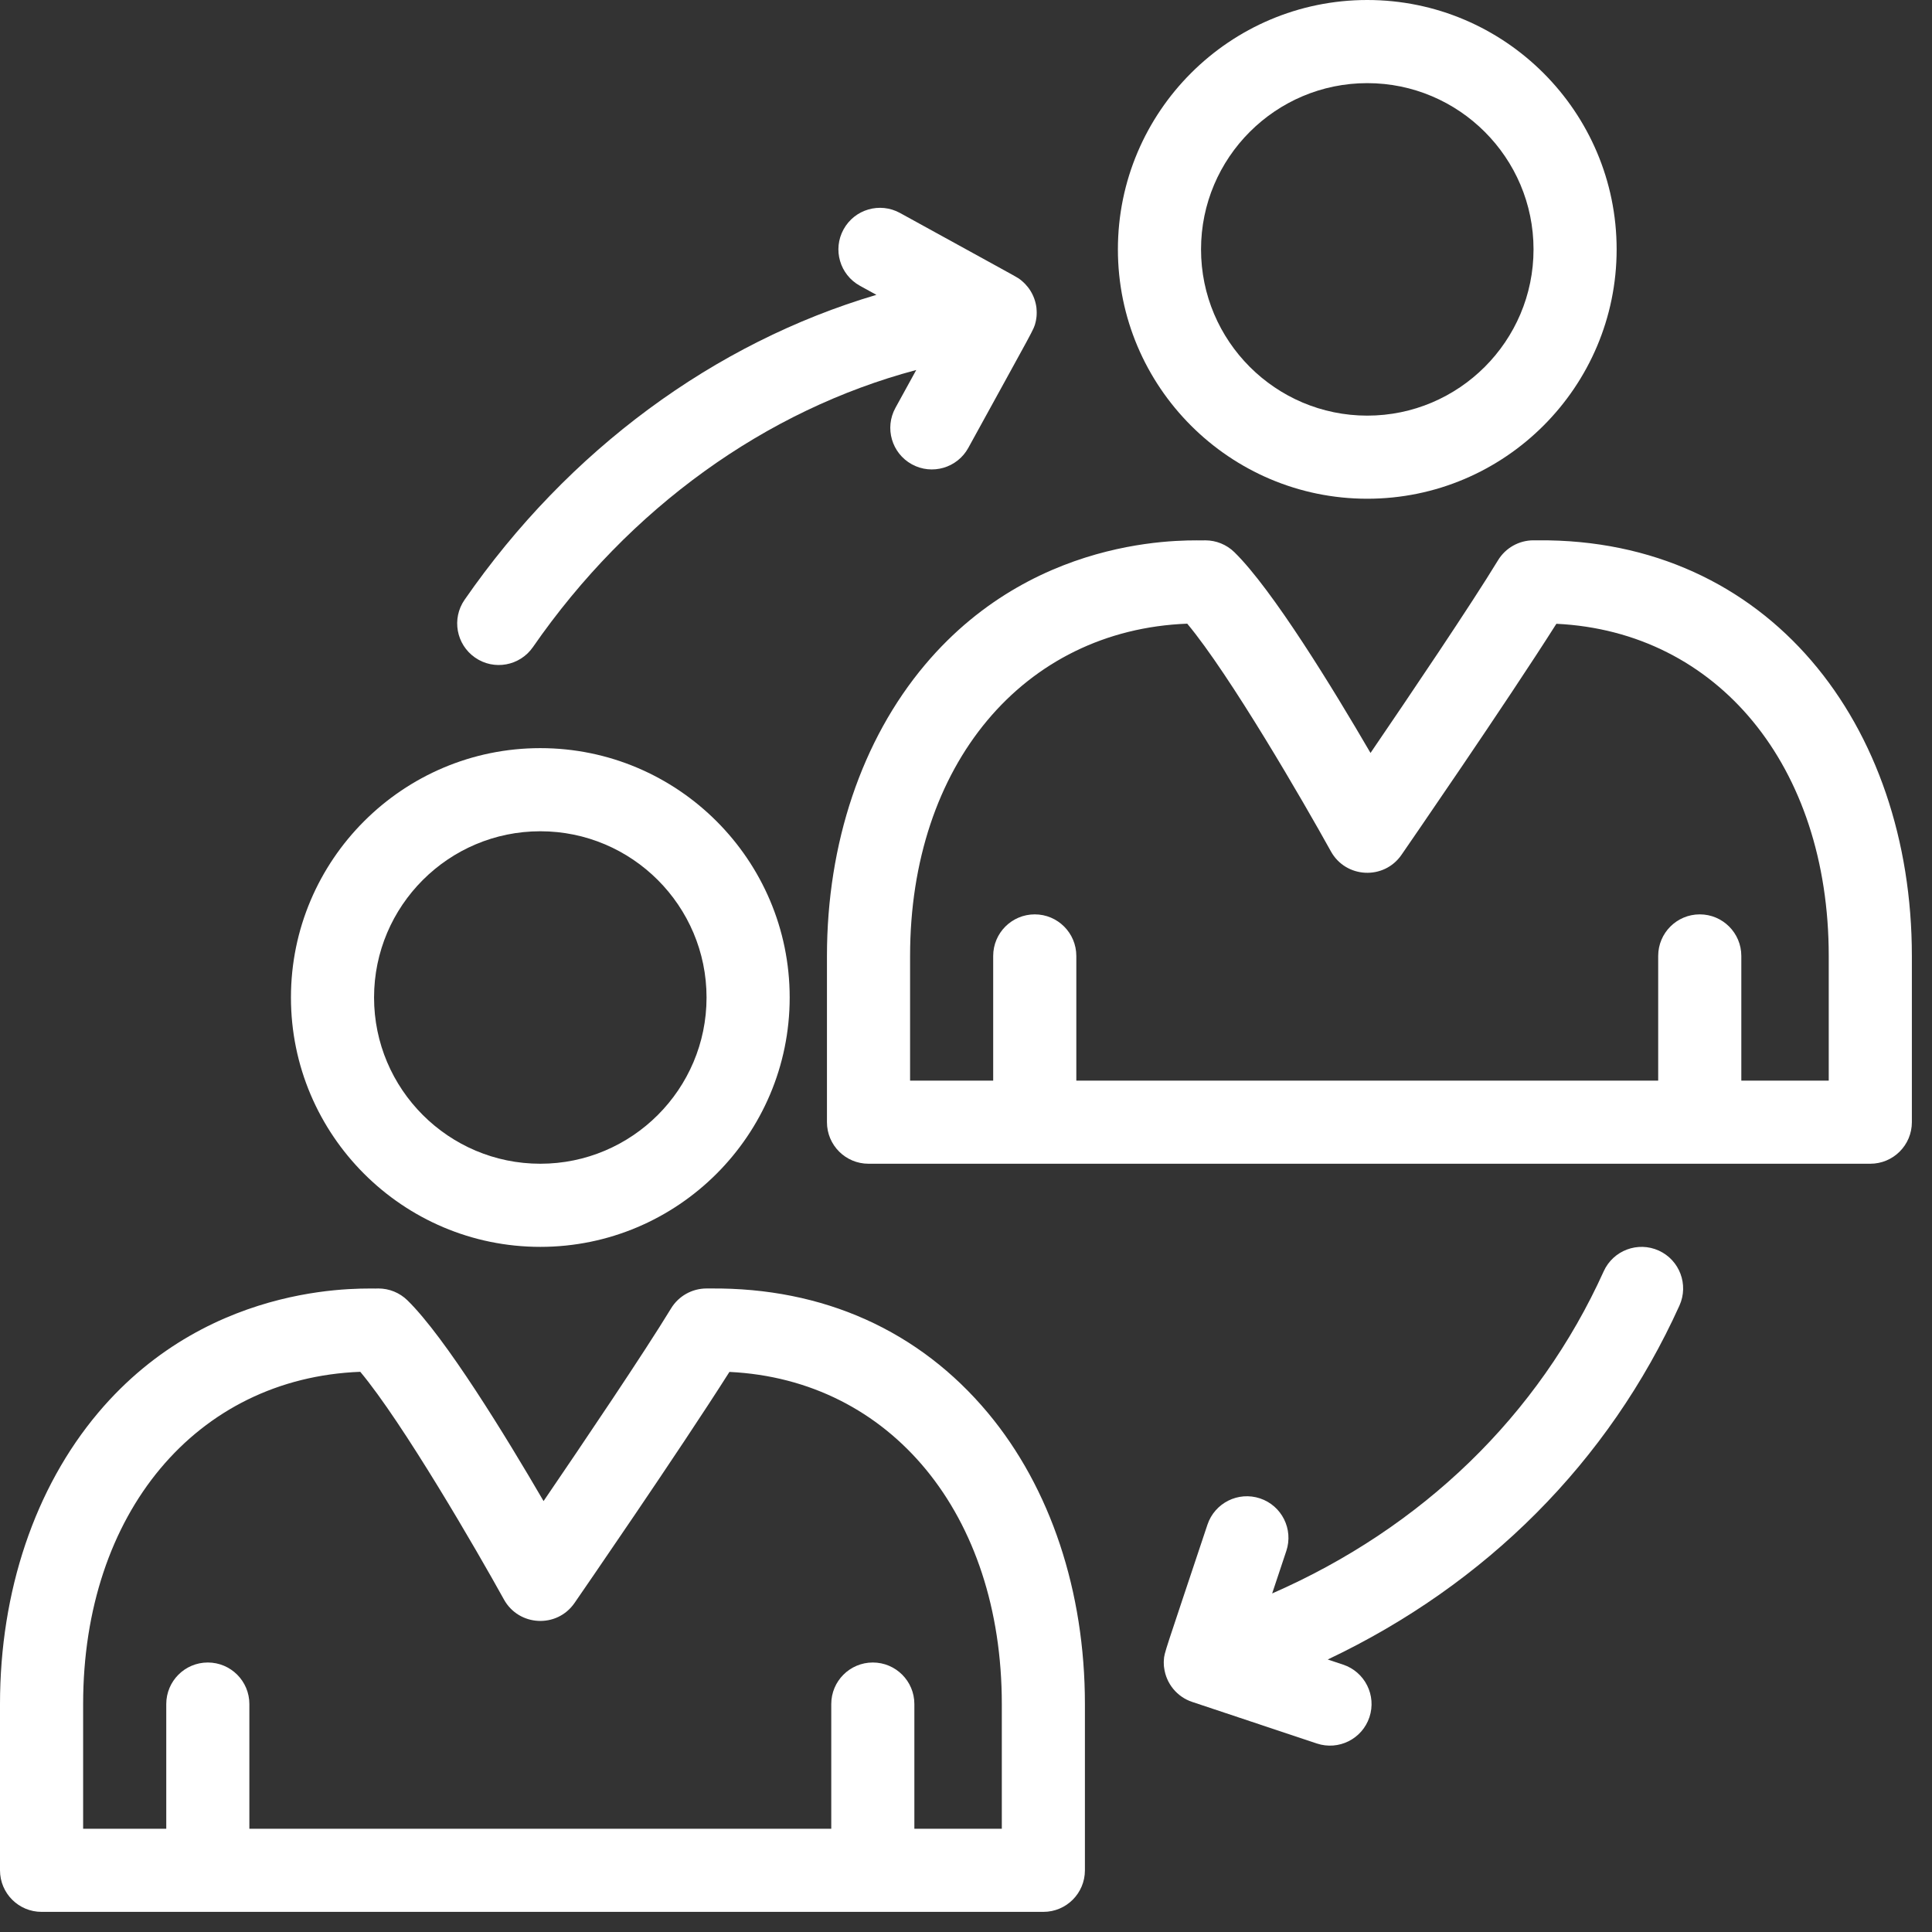
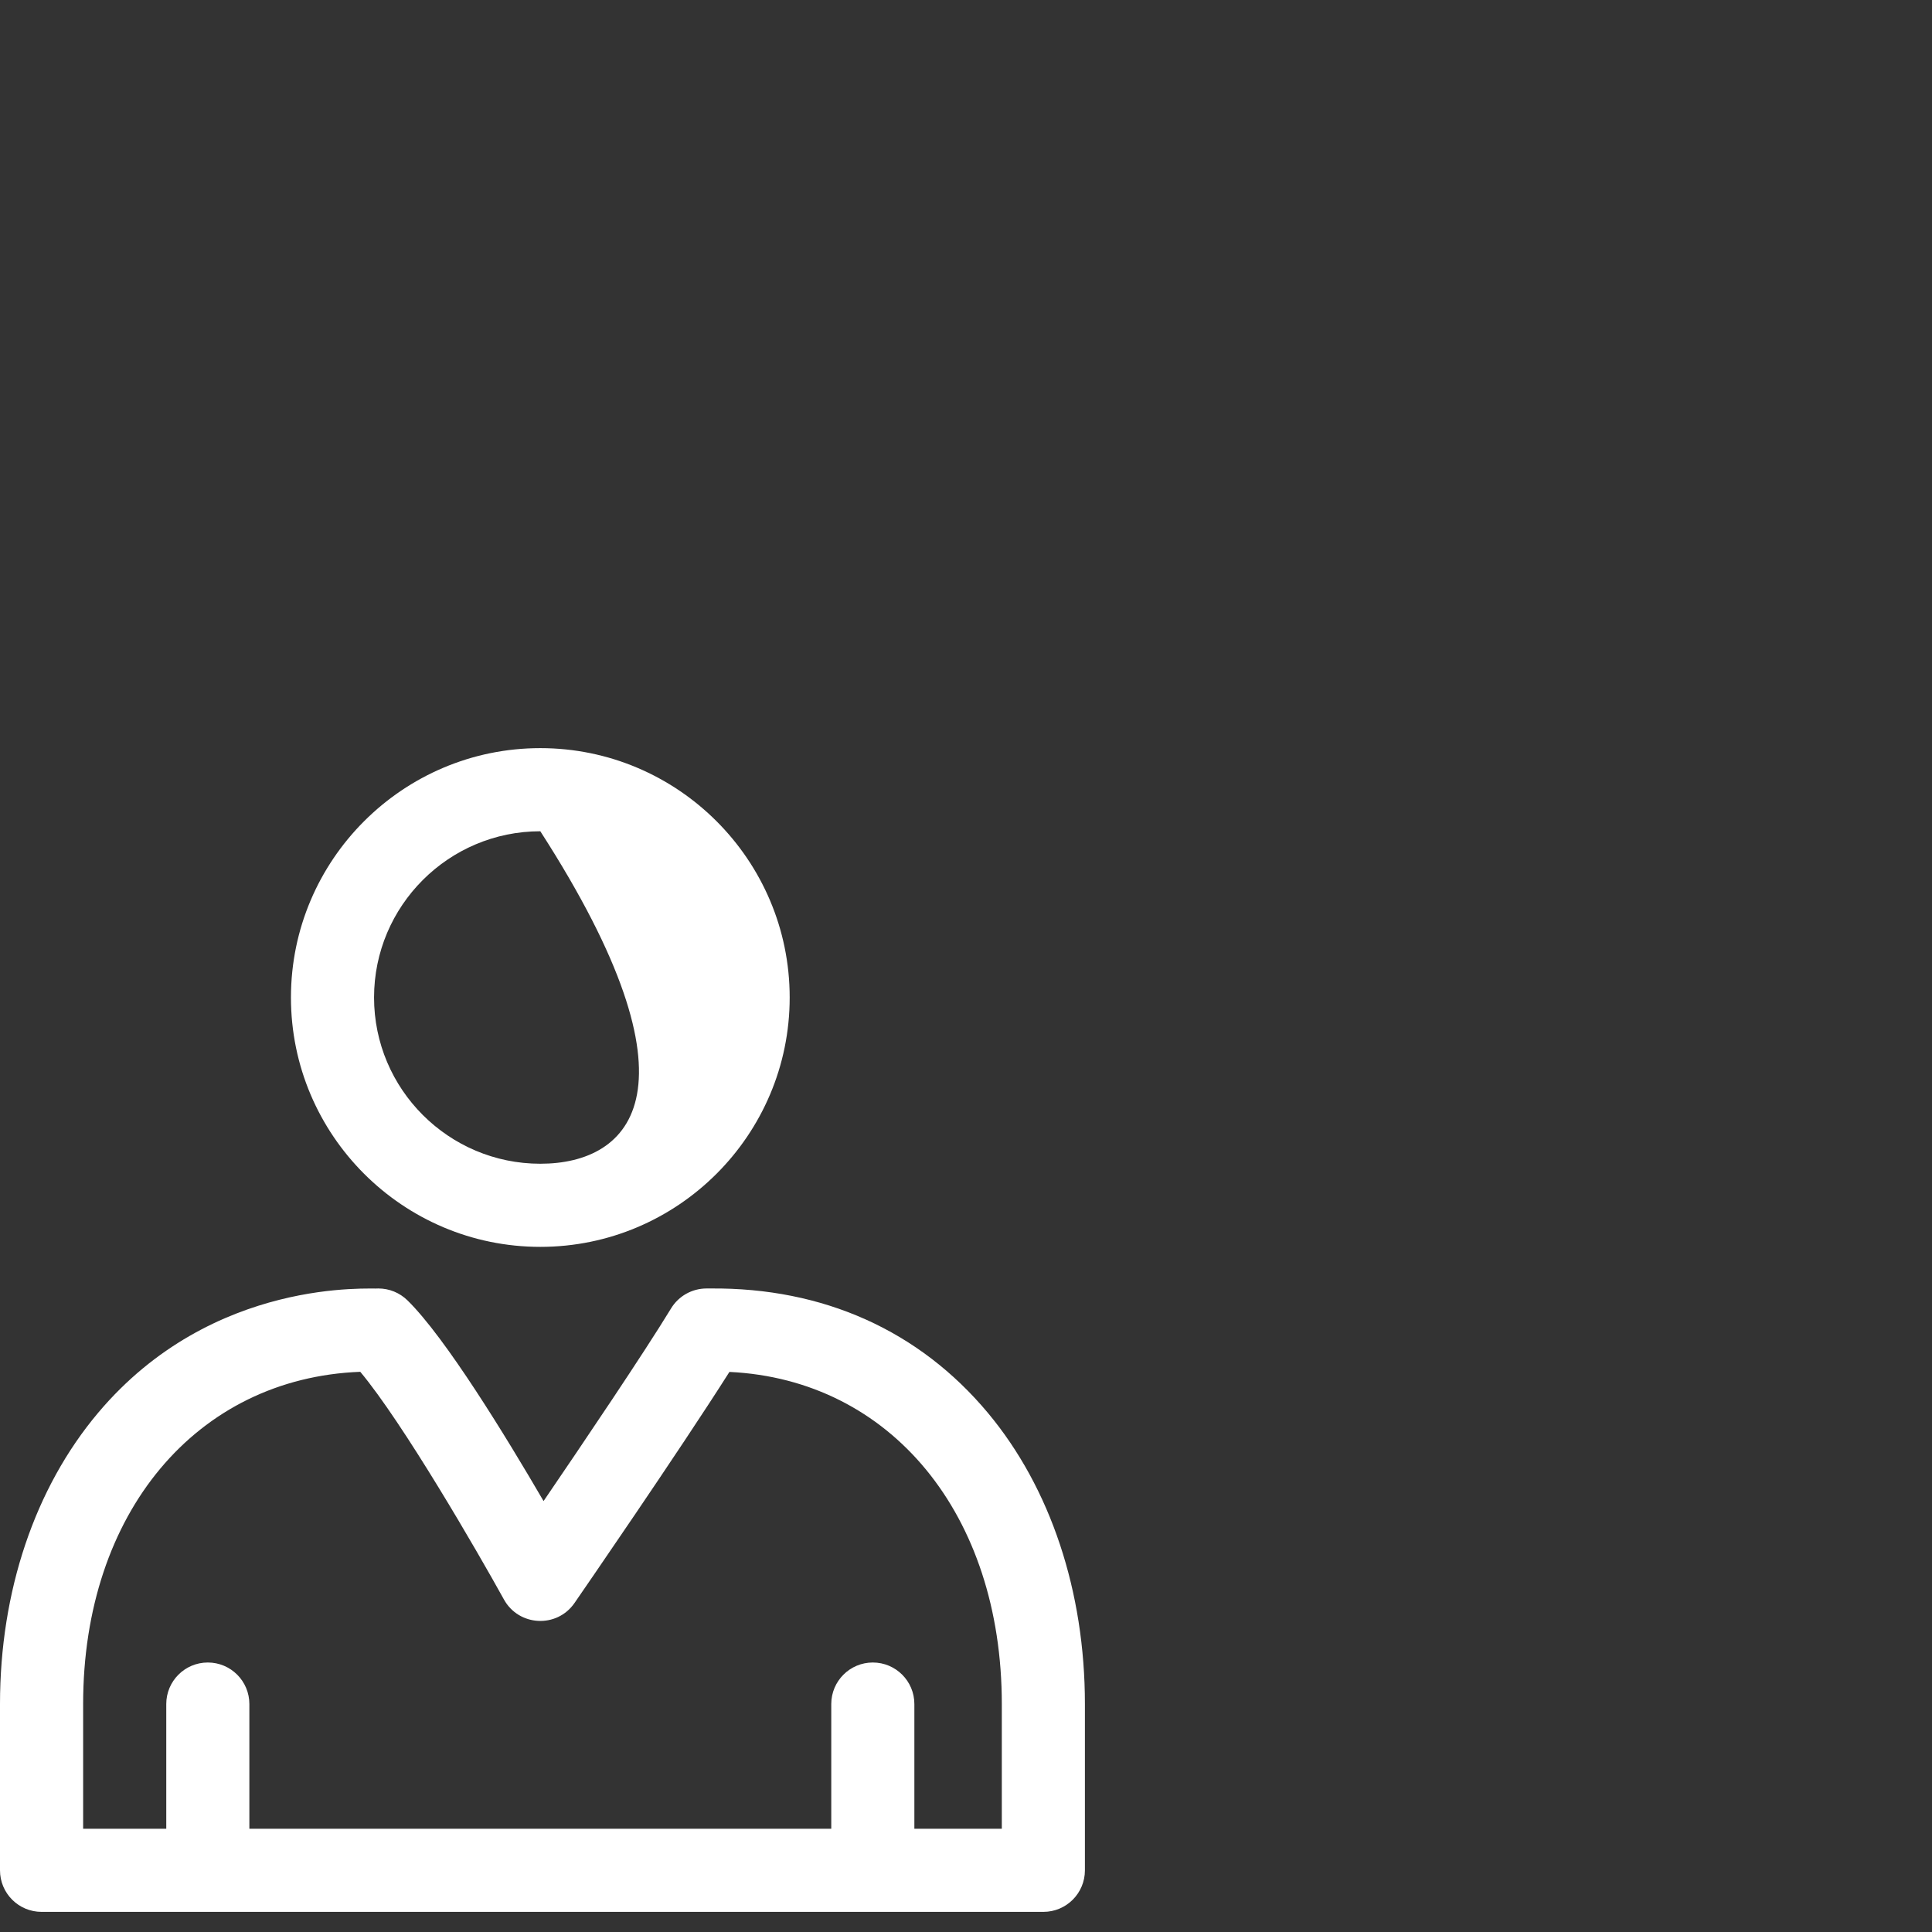
<svg xmlns="http://www.w3.org/2000/svg" width="69" height="69" viewBox="0 0 69 69" fill="none">
  <rect x="0" y="0" width="69" height="69" fill="#333333" stroke="none" />
  <path d="M25.381 46.017H25.234C24.716 46.017 24.235 46.287 23.966 46.73C22.998 48.321 20.832 51.529 19.413 53.61C18.066 51.297 15.909 47.77 14.552 46.441C14.274 46.169 13.902 46.017 13.513 46.017C13.323 46.056 7.616 45.574 3.503 50.459C1.244 53.142 0 56.836 0 60.86V66.797C0 67.617 0.665 68.281 1.484 68.281H37.263C38.083 68.281 38.747 67.617 38.747 66.797V60.86C38.747 56.833 37.518 53.141 35.285 50.464C32.827 47.519 29.4 45.983 25.381 46.017ZM35.779 65.313H32.656V60.859C32.656 60.04 31.992 59.375 31.172 59.375C30.352 59.375 29.688 60.04 29.688 60.859V65.313H8.906V60.859C8.906 60.04 8.242 59.375 7.422 59.375C6.602 59.375 5.938 60.04 5.938 60.859V65.313H2.969V60.86C2.969 54.035 7.017 49.218 12.867 48.993C14.388 50.812 17.029 55.373 17.998 57.125C18.53 58.086 19.891 58.159 20.519 57.249C20.684 57.01 24.263 51.819 26.051 48.997C31.806 49.273 35.779 54.073 35.779 60.86V65.313Z" fill="white" />
-   <path d="M19.297 44.531C24.208 44.531 28.203 40.536 28.203 35.625C28.203 30.714 24.208 26.719 19.297 26.719C14.386 26.719 10.391 30.714 10.391 35.625C10.391 40.536 14.386 44.531 19.297 44.531ZM19.297 29.688C22.571 29.688 25.234 32.351 25.234 35.625C25.234 38.899 22.571 41.562 19.297 41.562C16.023 41.562 13.359 38.899 13.359 35.625C13.359 32.351 16.023 29.688 19.297 29.688Z" fill="white" />
-   <path d="M54.914 19.297H54.768C54.25 19.297 53.769 19.568 53.5 20.011C52.532 21.602 50.366 24.81 48.947 26.891C47.6 24.578 45.443 21.051 44.085 19.721C43.808 19.45 43.435 19.298 43.047 19.298C42.861 19.335 37.153 18.851 33.037 23.74C30.778 26.424 29.534 30.117 29.534 34.142V40.078C29.534 40.898 30.198 41.562 31.018 41.562H66.797C67.616 41.562 68.281 40.898 68.281 40.078V34.141C68.281 25.887 63.166 19.223 54.914 19.297ZM65.312 38.594H62.19V34.141C62.19 33.321 61.525 32.656 60.706 32.656C59.886 32.656 59.221 33.321 59.221 34.141V38.594H38.44V34.141C38.44 33.321 37.775 32.656 36.956 32.656C36.136 32.656 35.471 33.321 35.471 34.141V38.594H32.503V34.141C32.503 27.316 36.55 22.499 42.401 22.274C43.922 24.093 46.563 28.654 47.532 30.406C48.064 31.368 49.427 31.438 50.053 30.53C50.218 30.291 53.797 25.1 55.585 22.278C61.34 22.554 65.312 27.354 65.312 34.141V38.594Z" fill="white" />
-   <path d="M48.831 17.812C53.742 17.812 57.737 13.817 57.737 8.906C57.737 3.995 53.742 0 48.831 0C43.92 0 39.925 3.995 39.925 8.906C39.925 13.817 43.92 17.812 48.831 17.812ZM48.831 2.969C52.105 2.969 54.769 5.632 54.769 8.906C54.769 12.18 52.105 14.844 48.831 14.844C45.557 14.844 42.894 12.18 42.894 8.906C42.894 5.632 45.557 2.969 48.831 2.969Z" fill="white" />
-   <path d="M59.24 44.663C58.493 44.326 57.613 44.657 57.275 45.404C54.944 50.558 50.796 54.563 45.434 56.909L45.94 55.391C46.199 54.614 45.778 53.773 45.001 53.514C44.223 53.255 43.383 53.675 43.123 54.453C41.573 59.108 41.583 59.014 41.567 59.284C41.561 59.379 41.563 59.362 41.565 59.422C41.568 59.517 41.567 59.498 41.576 59.561C41.648 60.133 42.042 60.605 42.578 60.783C46.949 62.24 46.602 62.125 47.031 62.268C47.807 62.526 48.648 62.108 48.908 61.329C49.167 60.551 48.747 59.711 47.969 59.451L47.419 59.268C53.072 56.588 57.457 52.206 59.98 46.628C60.318 45.88 59.986 45.001 59.24 44.663Z" fill="white" />
-   <path d="M16.968 23.486C17.644 23.955 18.568 23.782 19.033 23.111C22.477 18.137 27.354 14.642 32.723 13.214L31.98 14.566C31.585 15.284 31.847 16.187 32.566 16.582C33.284 16.977 34.187 16.714 34.582 15.996C36.953 11.676 36.92 11.78 36.983 11.514C37 11.445 36.996 11.467 37.009 11.38C37.02 11.301 37.019 11.322 37.023 11.242C37.027 11.149 37.025 11.154 37.023 11.099C37.021 11.056 37.017 11.001 37.016 10.993C36.961 10.545 36.712 10.166 36.367 9.935C36.272 9.871 35.674 9.55 32.143 7.606C31.424 7.211 30.522 7.473 30.127 8.192C29.732 8.91 29.994 9.812 30.713 10.207L31.3 10.53C25.516 12.241 20.299 16.068 16.592 21.421C16.125 22.095 16.294 23.019 16.968 23.486Z" fill="white" />
+   <path d="M19.297 44.531C24.208 44.531 28.203 40.536 28.203 35.625C28.203 30.714 24.208 26.719 19.297 26.719C14.386 26.719 10.391 30.714 10.391 35.625C10.391 40.536 14.386 44.531 19.297 44.531ZM19.297 29.688C25.234 38.899 22.571 41.562 19.297 41.562C16.023 41.562 13.359 38.899 13.359 35.625C13.359 32.351 16.023 29.688 19.297 29.688Z" fill="white" />
</svg>